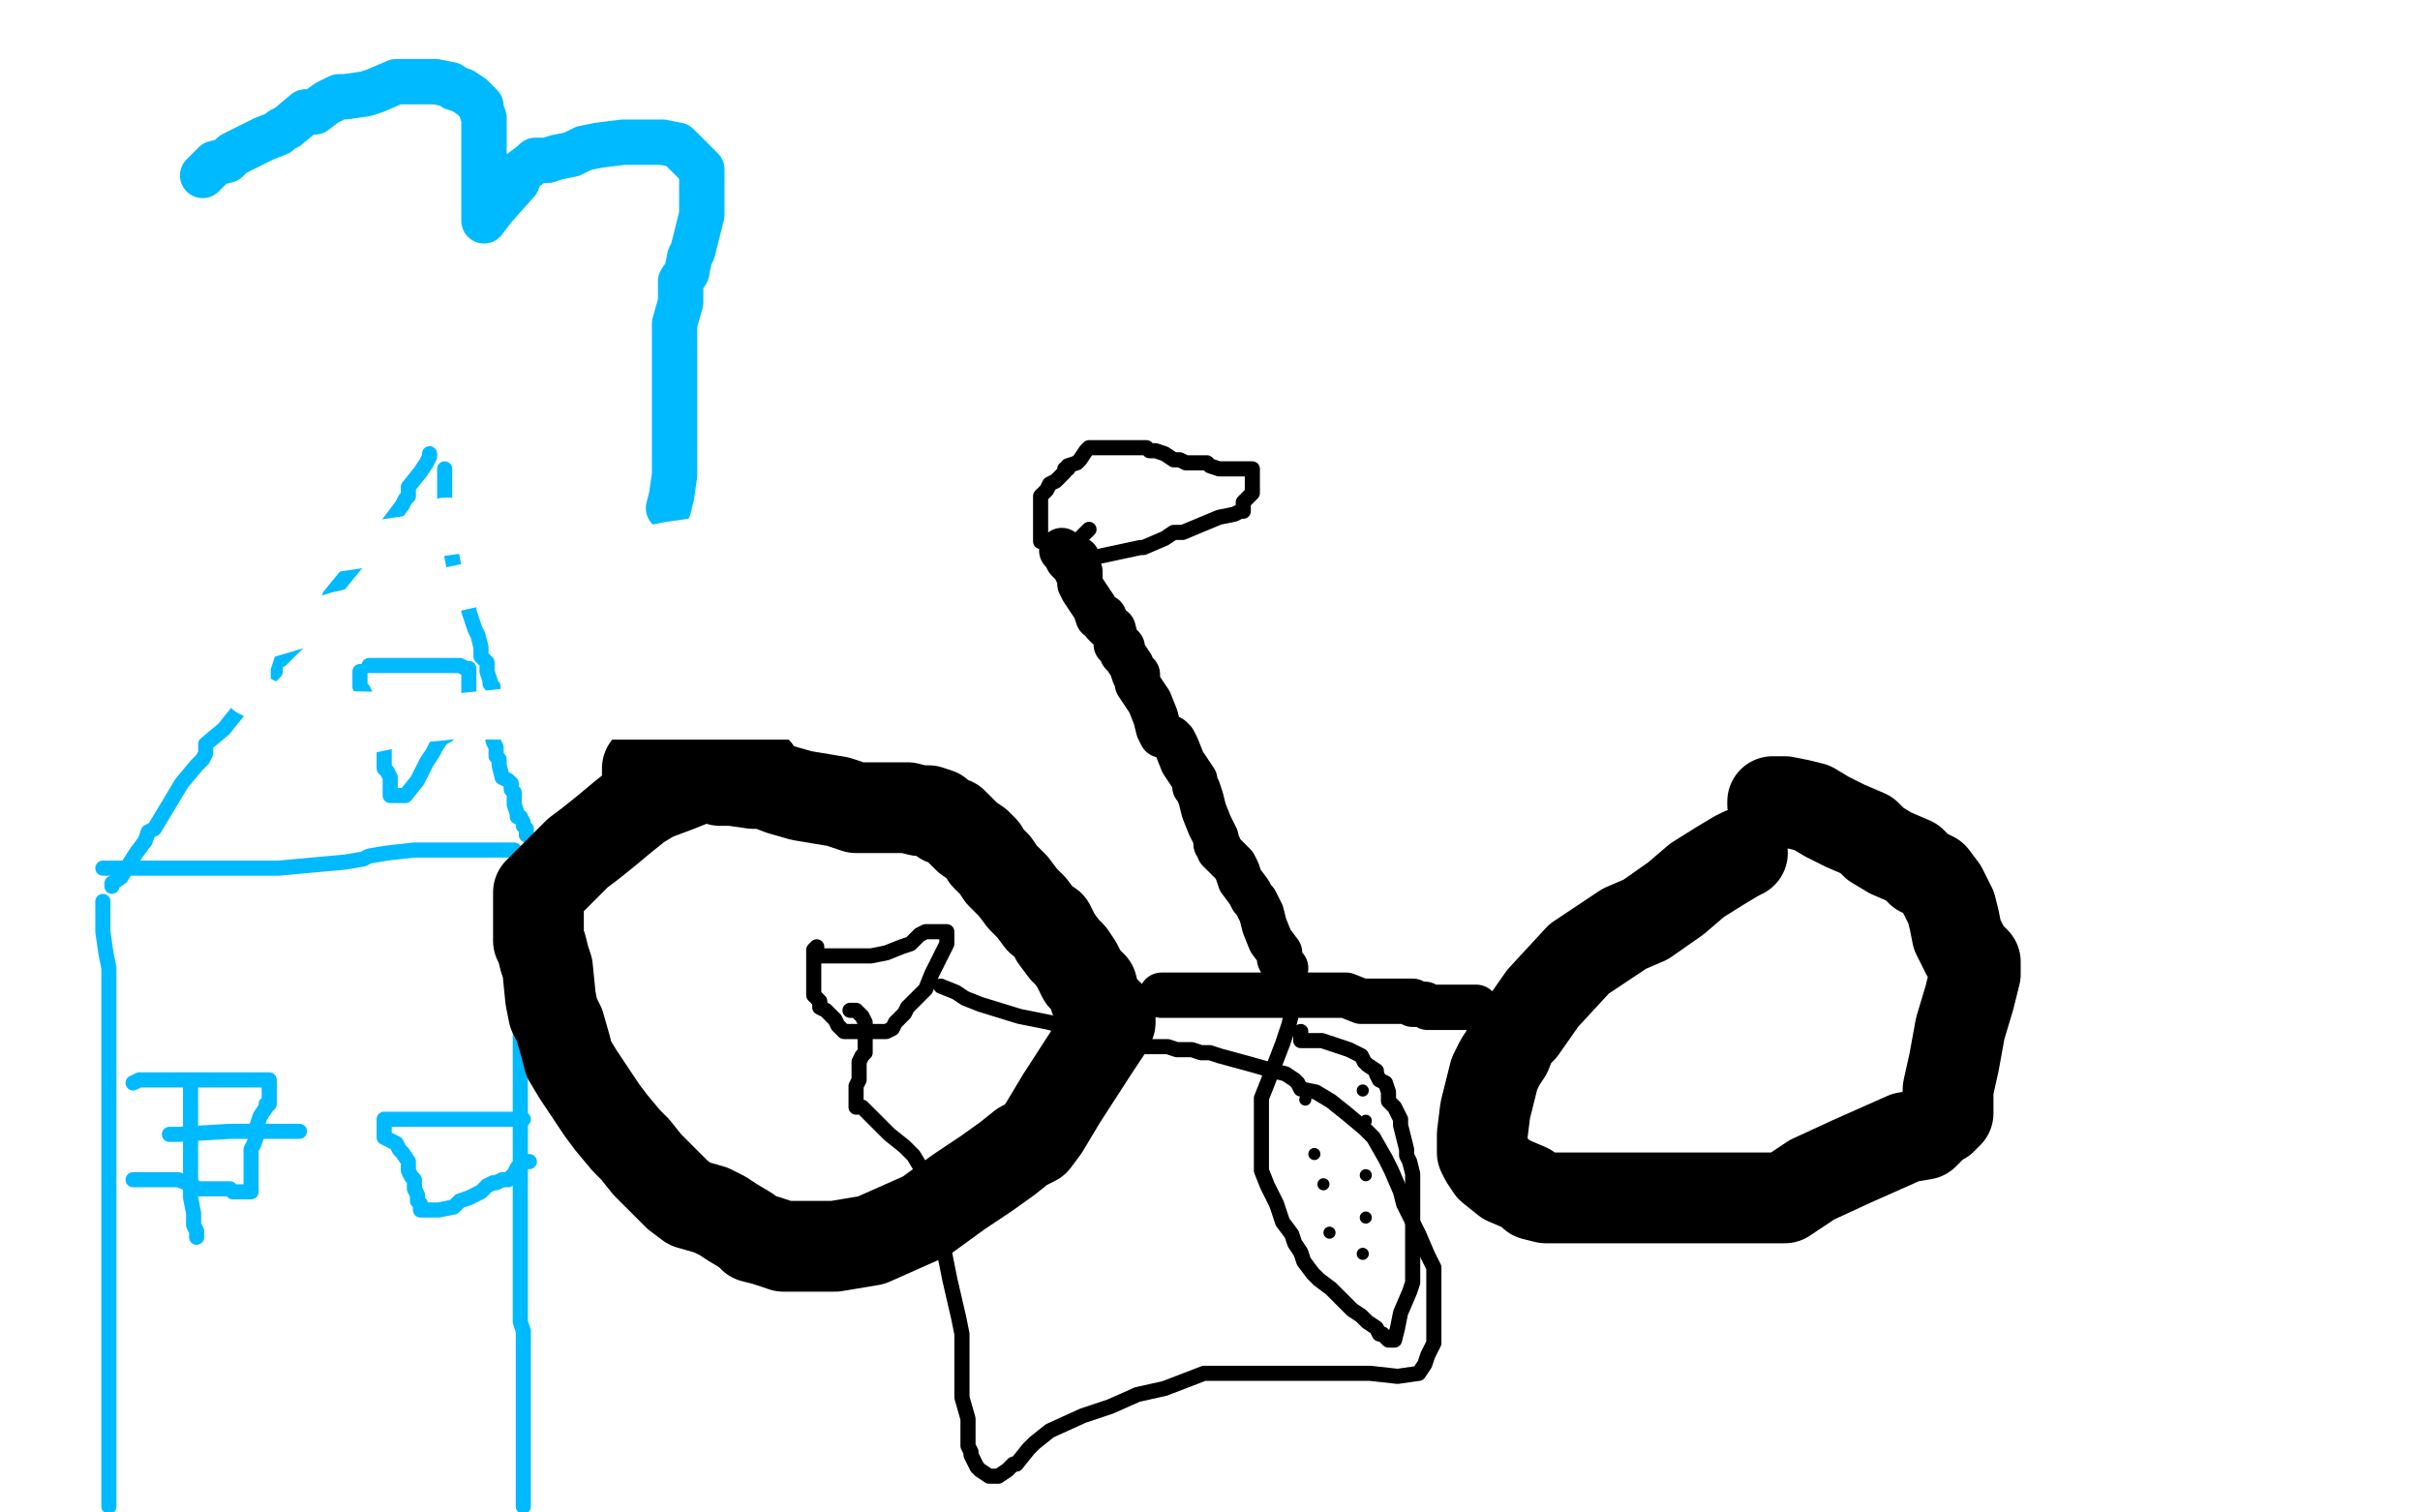
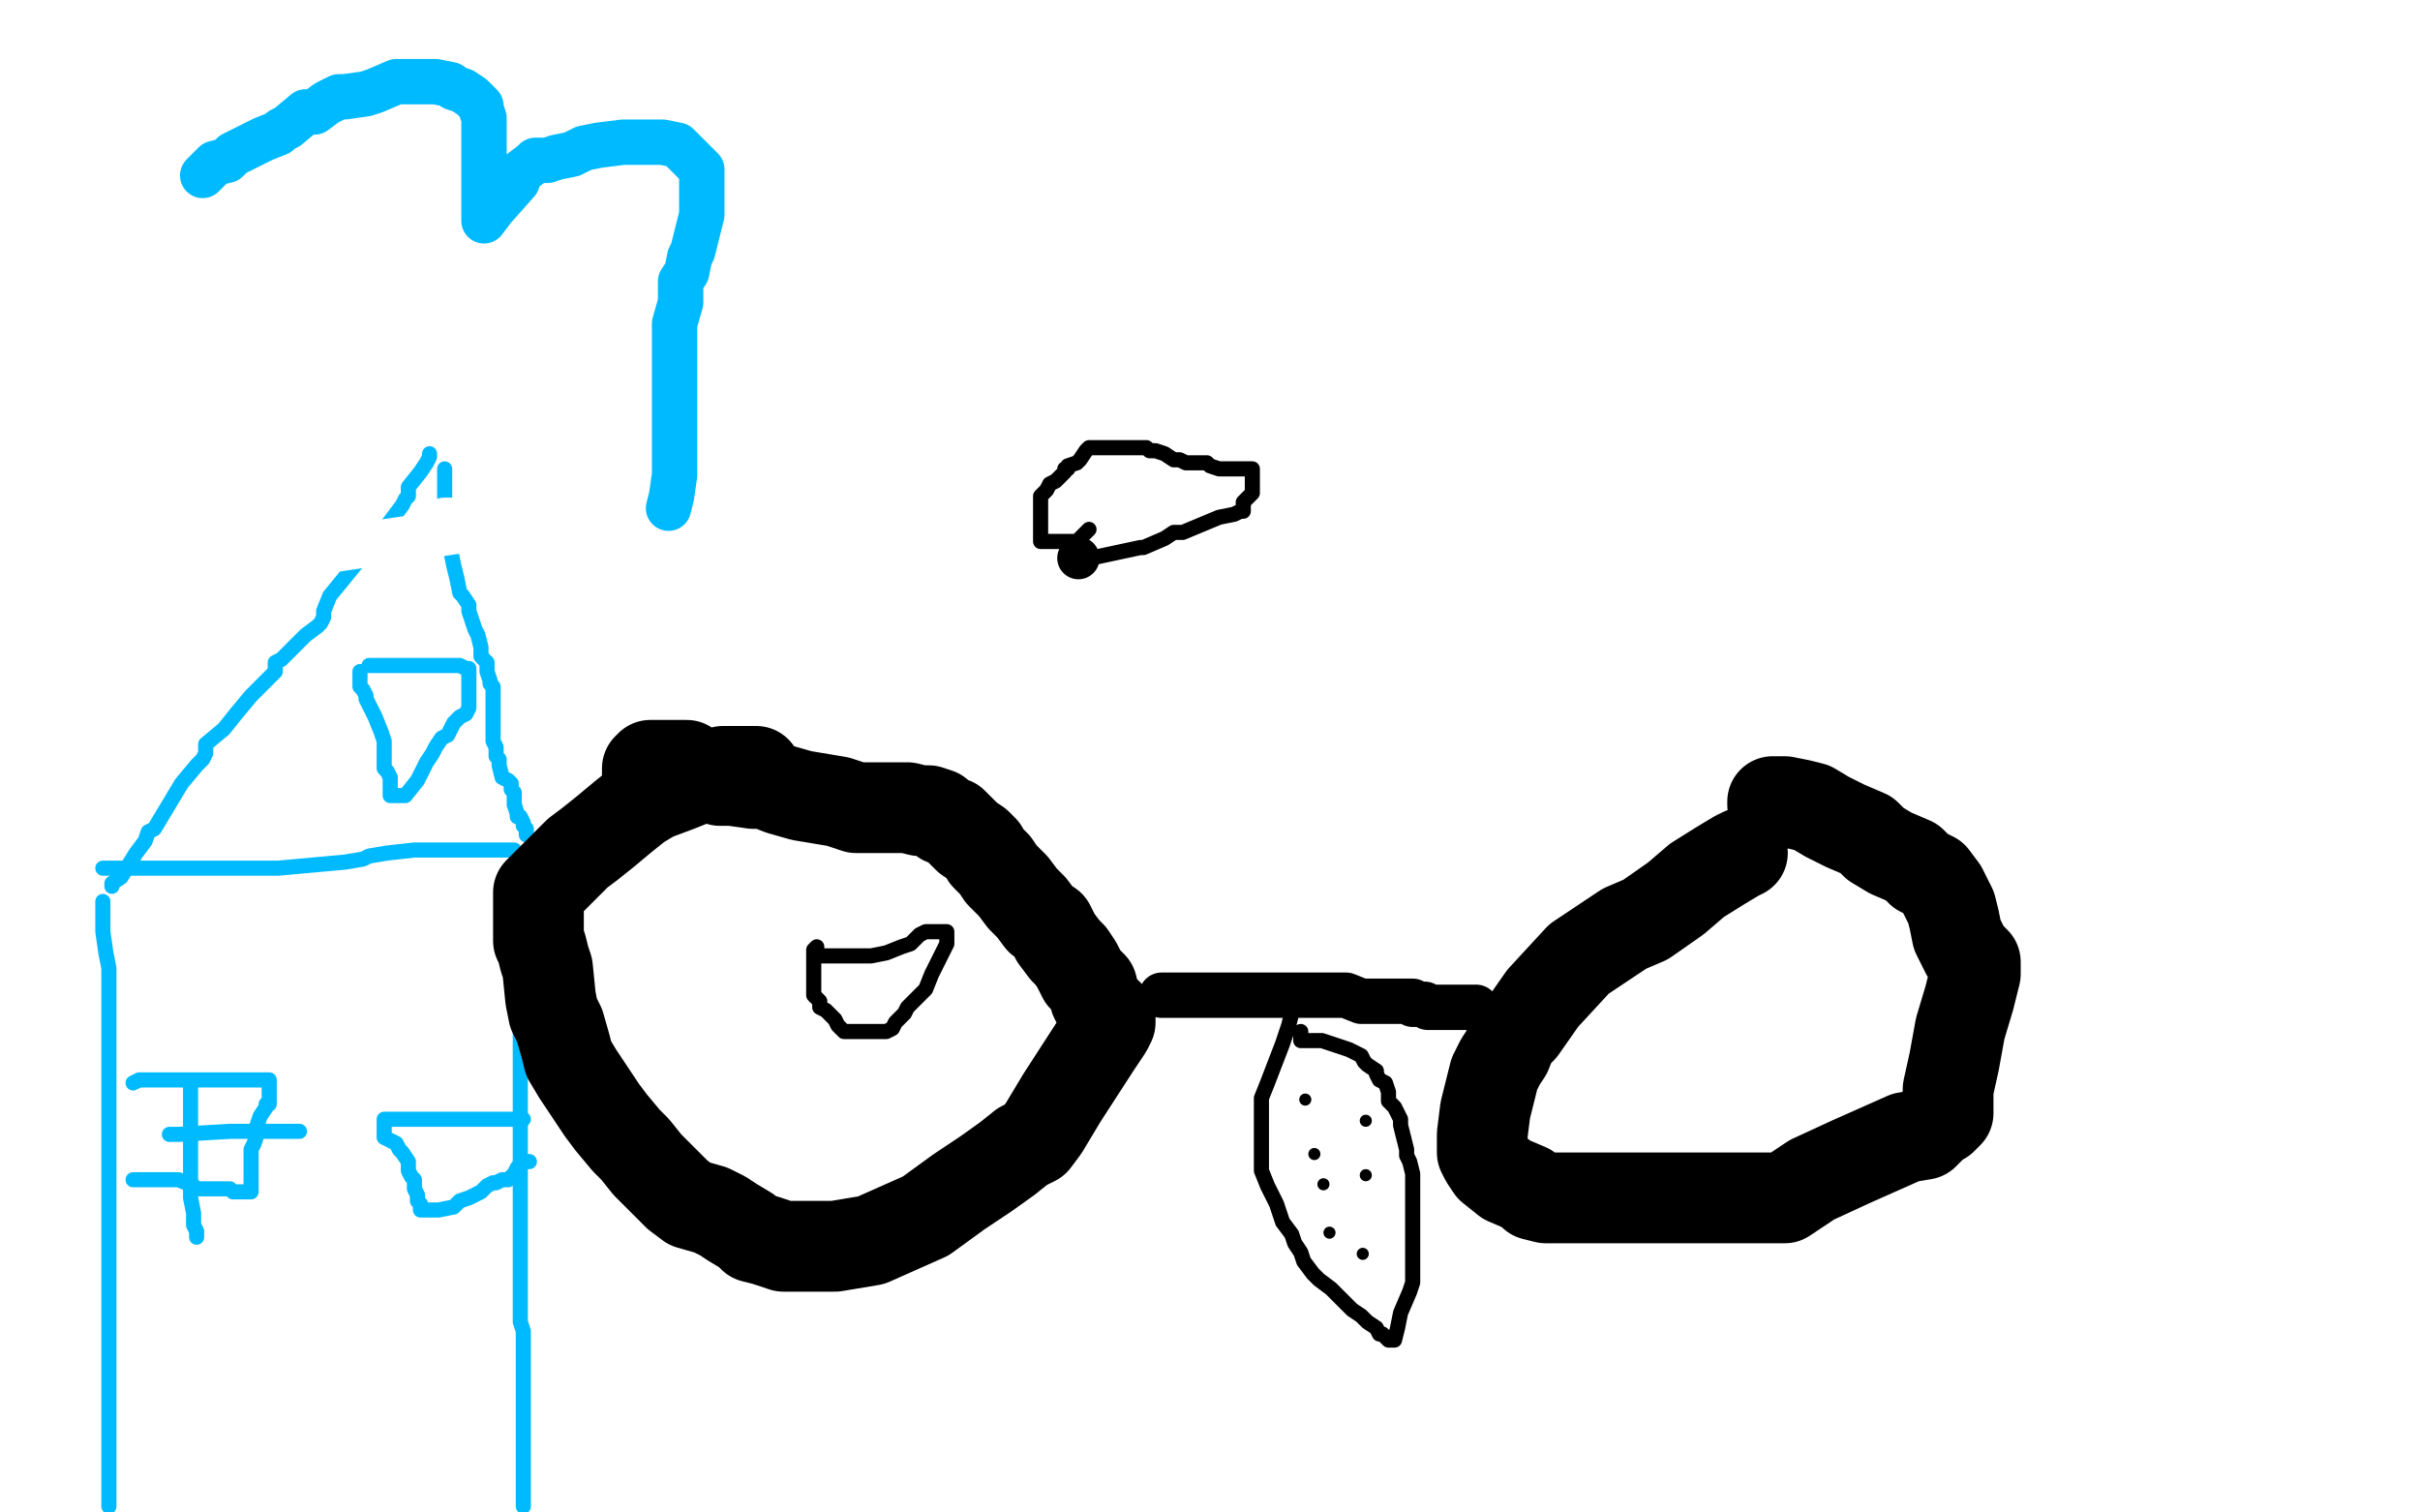
<svg xmlns="http://www.w3.org/2000/svg" width="800" height="500" version="1.1" style="stroke-antialiasing: false">
  <desc>This SVG has been created on https://colorillo.com/</desc>
  <rect x="0" y="0" width="800" height="500" style="fill: rgb(255,255,255); stroke-width:0" />
  <polyline points="67,58 69,56 69,56 70,55 70,55 71,54 71,54 75,53 75,53 77,51 77,51 87,46 87,46 92,44 92,44 93,43 95,42 101,37 104,37 108,34 112,32 114,32 121,31 124,30 131,27 135,27 137,27 138,27 142,27 143,27 144,27 149,28 150,29 153,30 156,32 157,33 159,35 159,36 160,39 160,42 160,43 160,45 160,46 160,48 160,49 160,50 160,52 160,53 160,55 160,58 160,59 160,61 160,64 160,65 160,66 160,68 160,69 160,70 160,72 160,73 163,69 163,69 171,60 171,60 172,57 172,57 176,54 176,54 177,53 177,53 178,53 179,53 180,53 181,53 184,52 189,51 193,49 198,48 206,47 208,47 210,47 212,47 215,47 219,47 224,48 228,52 230,54 232,56 232,60 232,62 232,65 232,67 232,69 232,71 231,75 230,79 229,83 228,85 227,90 225,93 225,96 225,100 223,107 223,114 223,121 223,131 223,136 223,140 223,144 223,148 223,149 223,151 223,154 223,157 222,164 221,168" style="fill: none; stroke: #00baff; stroke-width: 15; stroke-linejoin: round; stroke-linecap: round; stroke-antialiasing: false; stroke-antialias: 0; opacity: 1.0" />
  <polyline points="34,287 36,287 36,287 42,287 42,287 64,287 64,287 92,287 92,287 114,285 114,285 120,284 120,284 122,283 122,283 128,282 137,281 148,281 156,281 163,281 168,281 169,281 170,281" style="fill: none; stroke: #00baff; stroke-width: 5; stroke-linejoin: round; stroke-linecap: round; stroke-antialiasing: false; stroke-antialias: 0; opacity: 1.0" />
  <polyline points="171,289 171,290 171,290 171,292 171,292 171,295 171,295 171,300 171,300 171,304 171,304 171,307 171,307 171,310 171,310 171,311 171,313 171,314 171,316 171,318 171,320 171,321 171,324 171,326 171,328 172,329 172,331 172,334 172,336 172,340 172,343 172,345 172,350 172,355 172,361 172,368 172,372 172,376 172,381 172,387 172,392 172,396 172,401 172,404 172,408 172,410 172,414 172,417 172,420 172,425 172,427 172,430 172,433 172,437 173,440 173,442 173,446 173,449 173,451 173,453 173,457 173,460 173,462 173,466 173,468 173,471 173,474 173,477 173,479 173,482 173,486 173,488 173,491 173,495 173,496 173,498" style="fill: none; stroke: #00baff; stroke-width: 5; stroke-linejoin: round; stroke-linecap: round; stroke-antialiasing: false; stroke-antialias: 0; opacity: 1.0" />
  <polyline points="34,298 34,301 34,301 34,305 34,305 34,308 34,308 35,315 35,315 36,320 36,320 36,324 36,324 36,330 36,330 36,333 36,336 36,338 36,342 36,344 36,347 36,348 36,350 36,353 36,355 36,357 36,360 36,362 36,367 36,370 36,375 36,381 36,383 36,388 36,390 36,395 36,397 36,401 36,405 36,408 36,411 36,415 36,418 36,421 36,422 36,425 36,426 36,428 36,433 36,435 36,440 36,443 36,449 36,452 36,455 36,459 36,464 36,468 36,472 36,479 36,484 36,488 36,494 36,498" style="fill: none; stroke: #00baff; stroke-width: 5; stroke-linejoin: round; stroke-linecap: round; stroke-antialiasing: false; stroke-antialias: 0; opacity: 1.0" />
  <polyline points="37,293 37,292 37,292 40,290 40,290 45,282 45,282 48,278 48,278 49,275 49,275 51,274 51,274 54,269 54,269 57,264 60,259 65,253 67,251 68,249 68,248 68,246 74,241 78,236 83,230 88,225 90,223 91,222 91,221 91,220 91,219 93,218 97,214 101,210 105,207 106,206 107,204 107,203 107,202 109,197 118,186 127,175 133,167 134,165 135,164 135,163 135,162 135,161 139,156 141,153 142,151 142,150" style="fill: none; stroke: #00baff; stroke-width: 5; stroke-linejoin: round; stroke-linecap: round; stroke-antialiasing: false; stroke-antialias: 0; opacity: 1.0" />
  <polyline points="147,155 147,156 147,156 147,158 147,158 147,165 147,165 148,173 148,173 149,182 149,182 150,187 150,187 151,191 151,191 152,196 153,197 155,200 155,202 156,205 157,208 158,210 159,214 159,217 161,219 161,222 162,225 162,226 163,227 163,229 163,230 163,232 163,233 163,235 163,236 163,238 163,240 163,242 163,244 163,245 164,247 164,248 164,250 165,251 165,253 166,257 168,258 169,259 169,261 170,262 170,264 170,265 170,266 171,269 171,270 172,270 173,272 173,273 174,274 174,275 174,276 174,275" style="fill: none; stroke: #00baff; stroke-width: 5; stroke-linejoin: round; stroke-linecap: round; stroke-antialiasing: false; stroke-antialias: 0; opacity: 1.0" />
  <polyline points="119,222 119,223 119,223 119,224 119,224 119,227 119,227 120,228 120,228 121,230 121,230 121,231 121,231 122,233 122,233 124,237 126,242 127,245 127,249 127,251 127,254 128,255 129,257 129,258 129,259 129,261 129,262 129,263 130,263 131,263 132,263 134,263 138,258 141,252 143,249 144,247 146,244 148,243 150,239 152,237 154,236 155,234 155,232 155,230 155,227 155,226 155,224 155,223 155,222 155,221 154,221 152,220 150,220 149,220 148,220 145,220 143,220 140,220 137,220 135,220 131,220 129,220 127,220 125,220 123,220 122,220" style="fill: none; stroke: #00baff; stroke-width: 5; stroke-linejoin: round; stroke-linecap: round; stroke-antialiasing: false; stroke-antialias: 0; opacity: 1.0" />
  <polyline points="44,358 46,357 46,357 53,357 53,357 60,357 60,357 67,357 67,357 76,357 76,357 81,357 81,357 84,357 84,357 87,357 89,357 89,358 89,359 89,360 89,361 89,362 89,363 89,364 89,365 88,365 88,366 86,369 85,372 85,375 84,378 83,380 83,383 83,384 83,386 83,387 83,389 83,390 83,392 83,393 83,394 82,394 80,394 79,394 78,394 77,394 76,393 74,393 73,393 72,393 71,393 69,393 68,393 67,393 65,393 64,392 59,390 56,390 54,390 53,390 52,390 50,390 49,390 47,390 46,390 45,390 44,390" style="fill: none; stroke: #00baff; stroke-width: 5; stroke-linejoin: round; stroke-linecap: round; stroke-antialiasing: false; stroke-antialias: 0; opacity: 1.0" />
  <polyline points="63,359 63,360 63,360 63,363 63,363 63,367 63,367 63,370 63,370 63,377 63,377 63,381 63,381 63,384 63,384 63,387 63,390 63,393 63,396 64,401 64,402 64,403 64,405 65,407 65,408 65,409" style="fill: none; stroke: #00baff; stroke-width: 5; stroke-linejoin: round; stroke-linecap: round; stroke-antialiasing: false; stroke-antialias: 0; opacity: 1.0" />
  <polyline points="56,375 59,375 59,375 76,374 76,374 85,374 85,374 93,374 93,374 97,374 97,374 99,374 99,374" style="fill: none; stroke: #00baff; stroke-width: 5; stroke-linejoin: round; stroke-linecap: round; stroke-antialiasing: false; stroke-antialias: 0; opacity: 1.0" />
  <polyline points="173,370 171,370 171,370 165,370 165,370 160,370 160,370 156,370 156,370 155,370 155,370 154,370 154,370 152,370 152,370 151,370 150,370 149,370 147,370 143,370 136,370 131,370 130,370 128,370 127,370 127,371 127,372 127,373 127,374 127,376 129,377 131,378 132,380 133,381 135,384 135,386 135,387 136,389 137,390 137,391 137,393 138,395 138,396 138,397 139,398 139,400 140,400 143,400 144,400 145,400 150,399 152,397 155,396 159,394 161,392 163,391 164,391 166,390 167,390 168,390 170,388 171,386 172,385 174,384 175,384" style="fill: none; stroke: #00baff; stroke-width: 5; stroke-linejoin: round; stroke-linecap: round; stroke-antialiasing: false; stroke-antialias: 0; opacity: 1.0" />
  <polyline points="250,255 248,255 248,255 245,255 245,255 239,255 239,255 232,257 232,257 229,258 229,258 224,260 224,260 216,263 216,263 211,266 206,270 200,275 195,279 191,282 186,287 183,290 181,292 180,293 178,295 178,297 178,299 178,301 178,304 178,306 178,307 178,311 179,313 180,317 181,320 182,330 183,335 185,339 187,346 188,350 191,355 195,361 197,364 199,367 202,371 207,377 210,380 214,385 218,389 221,392 224,395 228,398 235,400 239,402 242,404 247,407 249,409 253,410 259,412 276,412 288,410 306,402 317,394 326,388 333,383 338,379 342,377 345,373 351,363 362,346 366,340 367,338 367,337 367,336 366,335 365,334 363,332 362,330 361,326 358,323 356,319 354,316 352,314 349,310 347,306 344,304 341,300 339,298 338,297 335,293 333,291 331,289 329,286 326,283 325,281 323,279 320,277 317,274 315,272 312,271 310,269 307,268 304,268 300,267 297,267 291,267 287,267 285,267 285,267 283,267 283,267 277,265 277,265 265,263 265,263 258,261 258,261 253,259 253,259 249,259 249,259 242,258 238,258 233,256 229,255 227,253 224,253 220,253 218,253 215,253 214,254 214,258" style="fill: none; stroke: #000000; stroke-width: 30; stroke-linejoin: round; stroke-linecap: round; stroke-antialiasing: false; stroke-antialias: 0; opacity: 1.0" />
  <polyline points="576,282 574,283 574,283 569,286 569,286 561,291 561,291 554,297 554,297 544,304 544,304 537,307 537,307 531,311 531,311 522,317 510,330 503,340 500,343 498,348 496,351 494,355 491,367 490,375 490,379 490,381 491,383 493,386 498,390 505,393 507,395 511,396 513,396 520,396 525,396 529,396 537,396 544,396 553,396 562,396 576,396 581,396 585,396 590,396 599,390 612,384 630,376 636,375 639,372 640,371 642,370 643,369 644,368 644,366 644,364 644,363 644,360 646,351 648,340 651,330 653,322 653,320 653,318 652,317 651,316 650,315 649,313 647,309 646,304 645,300 642,294 639,290 635,288 632,285 625,282 620,279 617,276 610,273 604,270 599,267 595,266 590,265 589,265 588,265 586,265 586,266" style="fill: none; stroke: #000000; stroke-width: 30; stroke-linejoin: round; stroke-linecap: round; stroke-antialiasing: false; stroke-antialias: 0; opacity: 1.0" />
  <polyline points="384,329 385,329 385,329 388,329 388,329 391,329 391,329 396,329 396,329 402,329 402,329 412,329 412,329 419,329 419,329 424,329 431,329 433,329 436,329 438,329 439,329 440,329 445,329 450,331 454,331 460,331 462,331 464,331 465,331 466,331 467,331 467,332 469,332 470,332 471,332 472,333 473,333 475,333 477,333 478,333 479,333 480,333 481,333 482,333 483,333 484,333 485,333 487,333 488,333" style="fill: none; stroke: #000000; stroke-width: 15; stroke-linejoin: round; stroke-linecap: round; stroke-antialiasing: false; stroke-antialias: 0; opacity: 1.0" />
-   <polyline points="425,320 424,319 424,319 423,317 423,317 423,315 423,315 420,311 420,311 418,306 418,306 417,302 417,302 415,298 415,298 414,297 414,297 413,295 410,291 409,288 408,286 407,285 404,282 403,281 403,280 402,279 402,277 400,273 398,268 397,264 396,261 395,260 395,258 393,255 391,252 389,247 388,245 387,244 385,243 384,243 383,241 382,237 380,232 378,229 376,226 376,224 376,223 375,223 374,220 372,217 371,216 371,214 370,213 369,213 369,212 368,208 366,207 365,206 365,205 365,204 364,204 363,204 362,201 360,198 358,195 357,193 357,192 357,191 357,189 356,189 355,187 353,185 352,183 351,182" style="fill: none; stroke: #000000; stroke-width: 15; stroke-linejoin: round; stroke-linecap: round; stroke-antialiasing: false; stroke-antialias: 0; opacity: 1.0" />
  <circle cx="356.5" cy="184.5" r="7" style="fill: #000000; stroke-antialiasing: false; stroke-antialias: 0; opacity: 1.0" />
  <polyline points="362,184 363,184 363,184 377,181 377,181 378,181 378,181 385,178 385,178 388,176 388,176 389,176 389,176 391,176 403,171 408,170 410,169 411,169 411,168 411,167 411,166 412,165 414,163 414,161 414,159 414,158 414,156 414,155 412,155 411,155 410,155 408,155 406,155 405,155 404,155 403,155 400,154 399,153 398,153 397,153 394,153 393,153 392,153 390,152 389,152 388,152 385,150 382,149 380,149 379,148 375,148 374,148 372,148 371,148 369,148 368,148 364,148 363,148 362,148 360,148 359,149 357,152 356,153 353,154 353,155 352,155 352,156 350,158 349,159 347,160 346,162 344,164 344,165 344,166 344,167 344,168 344,170 344,171 344,172 344,173 344,174 344,175 344,176 344,178 344,179 345,179 346,179 348,179 349,179 350,179 351,179 353,179 354,179 355,179 356,179 357,178 360,175" style="fill: none; stroke: #000000; stroke-width: 5; stroke-linejoin: round; stroke-linecap: round; stroke-antialiasing: false; stroke-antialias: 0; opacity: 1.0" />
  <polyline points="427,335 426,339 426,339 424,345 424,345 419,358 419,358 417,363 417,363 417,367 417,367 417,372 417,372 417,379 417,379 417,383 417,387 419,392 422,398 423,401 424,404 427,408 428,411 430,414 431,417 434,421 436,423 440,426 444,430 447,433 450,435 452,437 455,439 456,441 457,441 459,443 461,443 462,439 463,434 466,427 467,424 467,422 467,418 467,417 467,413 467,409 467,404 467,402 467,400 467,398 467,397 467,392 467,388 466,384 465,382 465,380 463,372 463,370 462,368 461,366 459,364 459,361 458,358 456,357 455,355 455,354 452,352 451,351 450,349 446,347 443,346 440,345 437,344 435,344 434,344 432,344 431,344 430,344 430,343 430,342 430,341" style="fill: none; stroke: #000000; stroke-width: 5; stroke-linejoin: round; stroke-linecap: round; stroke-antialiasing: false; stroke-antialias: 0; opacity: 1.0" />
  <circle cx="431.5" cy="363.5" r="2" style="fill: #000000; stroke-antialiasing: false; stroke-antialias: 0; opacity: 1.0" />
  <circle cx="434.5" cy="381.5" r="2" style="fill: #000000; stroke-antialiasing: false; stroke-antialias: 0; opacity: 1.0" />
  <circle cx="451.5" cy="370.5" r="2" style="fill: #000000; stroke-antialiasing: false; stroke-antialias: 0; opacity: 1.0" />
  <circle cx="437.5" cy="391.5" r="2" style="fill: #000000; stroke-antialiasing: false; stroke-antialias: 0; opacity: 1.0" />
  <circle cx="439.5" cy="407.5" r="2" style="fill: #000000; stroke-antialiasing: false; stroke-antialias: 0; opacity: 1.0" />
  <circle cx="450.5" cy="414.5" r="2" style="fill: #000000; stroke-antialiasing: false; stroke-antialias: 0; opacity: 1.0" />
-   <circle cx="451.5" cy="402.5" r="2" style="fill: #000000; stroke-antialiasing: false; stroke-antialias: 0; opacity: 1.0" />
  <circle cx="451.5" cy="388.5" r="2" style="fill: #000000; stroke-antialiasing: false; stroke-antialias: 0; opacity: 1.0" />
-   <circle cx="450.5" cy="360.5" r="2" style="fill: #000000; stroke-antialiasing: false; stroke-antialias: 0; opacity: 1.0" />
  <polyline points="270,313 269,314 269,314 269,316 269,316 269,317 269,317 269,319 269,319 269,322 269,322 269,327 269,327 269,329 269,329 271,331 271,333 273,334 274,335 276,337 277,339 278,340 279,341 281,341 282,341 283,341 285,341 286,341 287,341 291,341 293,341 295,340 296,338 298,336 299,335 300,333 306,327 308,322 310,318 312,314 313,312 313,311 313,310 313,308 312,308 311,308 310,308 308,308 307,308 306,308 304,309 302,311 301,312 298,313 293,315 288,316 286,316 281,316 278,316 277,316 276,316 274,316 273,316 272,316 270,316 270,315 270,314 270,313" style="fill: none; stroke: #000000; stroke-width: 5; stroke-linejoin: round; stroke-linecap: round; stroke-antialiasing: false; stroke-antialias: 0; opacity: 1.0" />
-   <polyline points="311,326 316,328 316,328 319,330 319,330 324,332 324,332 337,336 337,336 347,338 347,338 357,341 357,341 366,343 366,343 375,346 375,346 380,346 382,346 384,346 385,346 386,346 389,347 394,347 397,348 398,348 400,348 403,349 414,352 421,354 425,355 428,357 429,358 430,360 435,361 440,364 445,368 451,373 454,376 458,383 460,387 463,394 464,398 467,404 469,408 472,415 474,419 474,424 474,430 474,434 474,438 474,444 472,448 471,451 469,454 462,455 453,454 398,454 385,459 376,461 367,465 358,468 347,473 342,477 340,479 336,484 335,484 333,486 330,488 327,488 324,486 323,485 321,481 321,480 320,478 320,476 320,473 320,471 320,469 318,462 318,458 318,452 318,444 318,442 318,441 317,436 314,423 312,413 311,405 307,395 306,390 305,387 302,382 299,379 294,375 290,371 286,367 285,366 284,366 283,366 283,365 283,364 283,363 283,362 283,359 284,357 284,355 284,354 284,352 284,351 285,349 286,348 286,345 286,341 286,340 286,338 285,336 284,335 283,334 282,334 281,334" style="fill: none; stroke: #000000; stroke-width: 5; stroke-linejoin: round; stroke-linecap: round; stroke-antialiasing: false; stroke-antialias: 0; opacity: 1.0" />
-   <polyline points="257,175 254,175 254,175 249,176 249,176 221,180 221,180 176,189 176,189 112,203 112,203 85,211 85,211 84,214 84,214 82,220 82,224 82,229 90,233 116,236 164,237 221,237 284,237 330,237 338,237 342,235 338,232 314,231 264,231 198,232 139,238 115,243 114,241" style="fill: none; stroke: #ffffff; stroke-width: 15; stroke-linejoin: round; stroke-linecap: round; stroke-antialiasing: false; stroke-antialias: 0; opacity: 1.0" />
  <polyline points="95,167 95,168 95,168 91,170 91,170 86,171 86,171 66,177 66,177 34,184 34,184 4,192 4,192 10,196 50,193 108,182 155,175 166,172 163,172 160,172 147,172" style="fill: none; stroke: #ffffff; stroke-width: 15; stroke-linejoin: round; stroke-linecap: round; stroke-antialiasing: false; stroke-antialias: 0; opacity: 1.0" />
</svg>